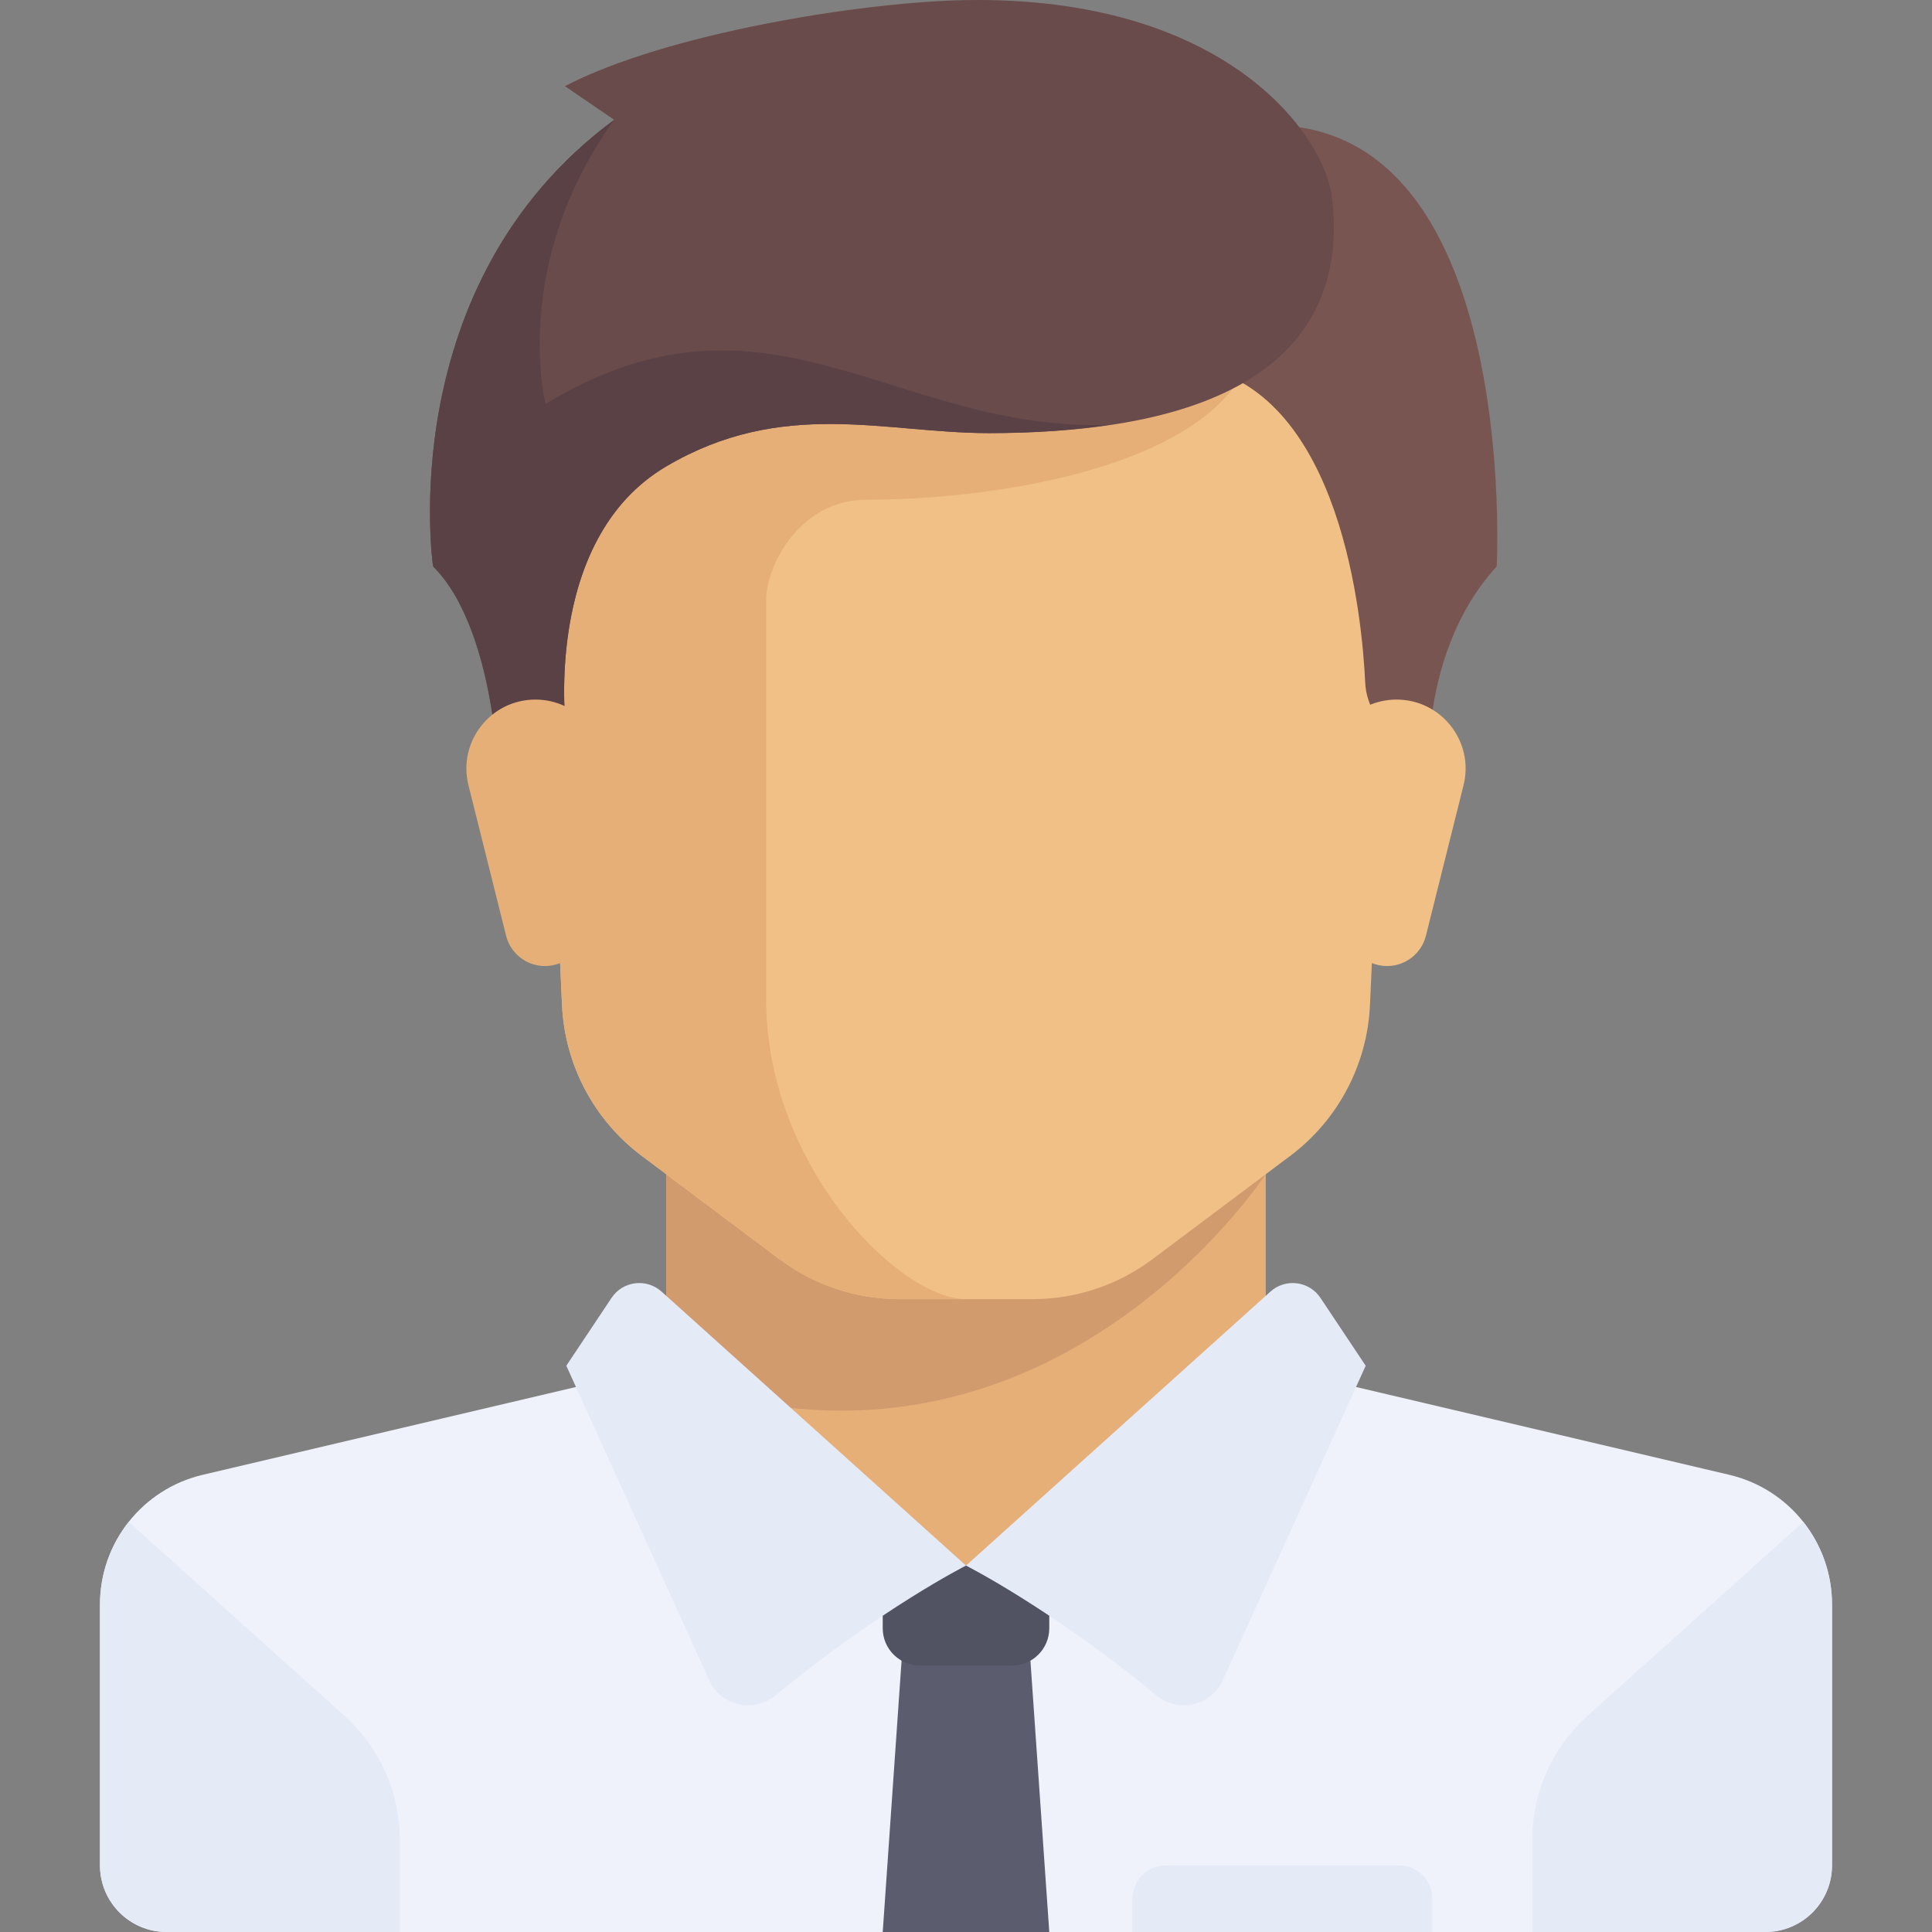
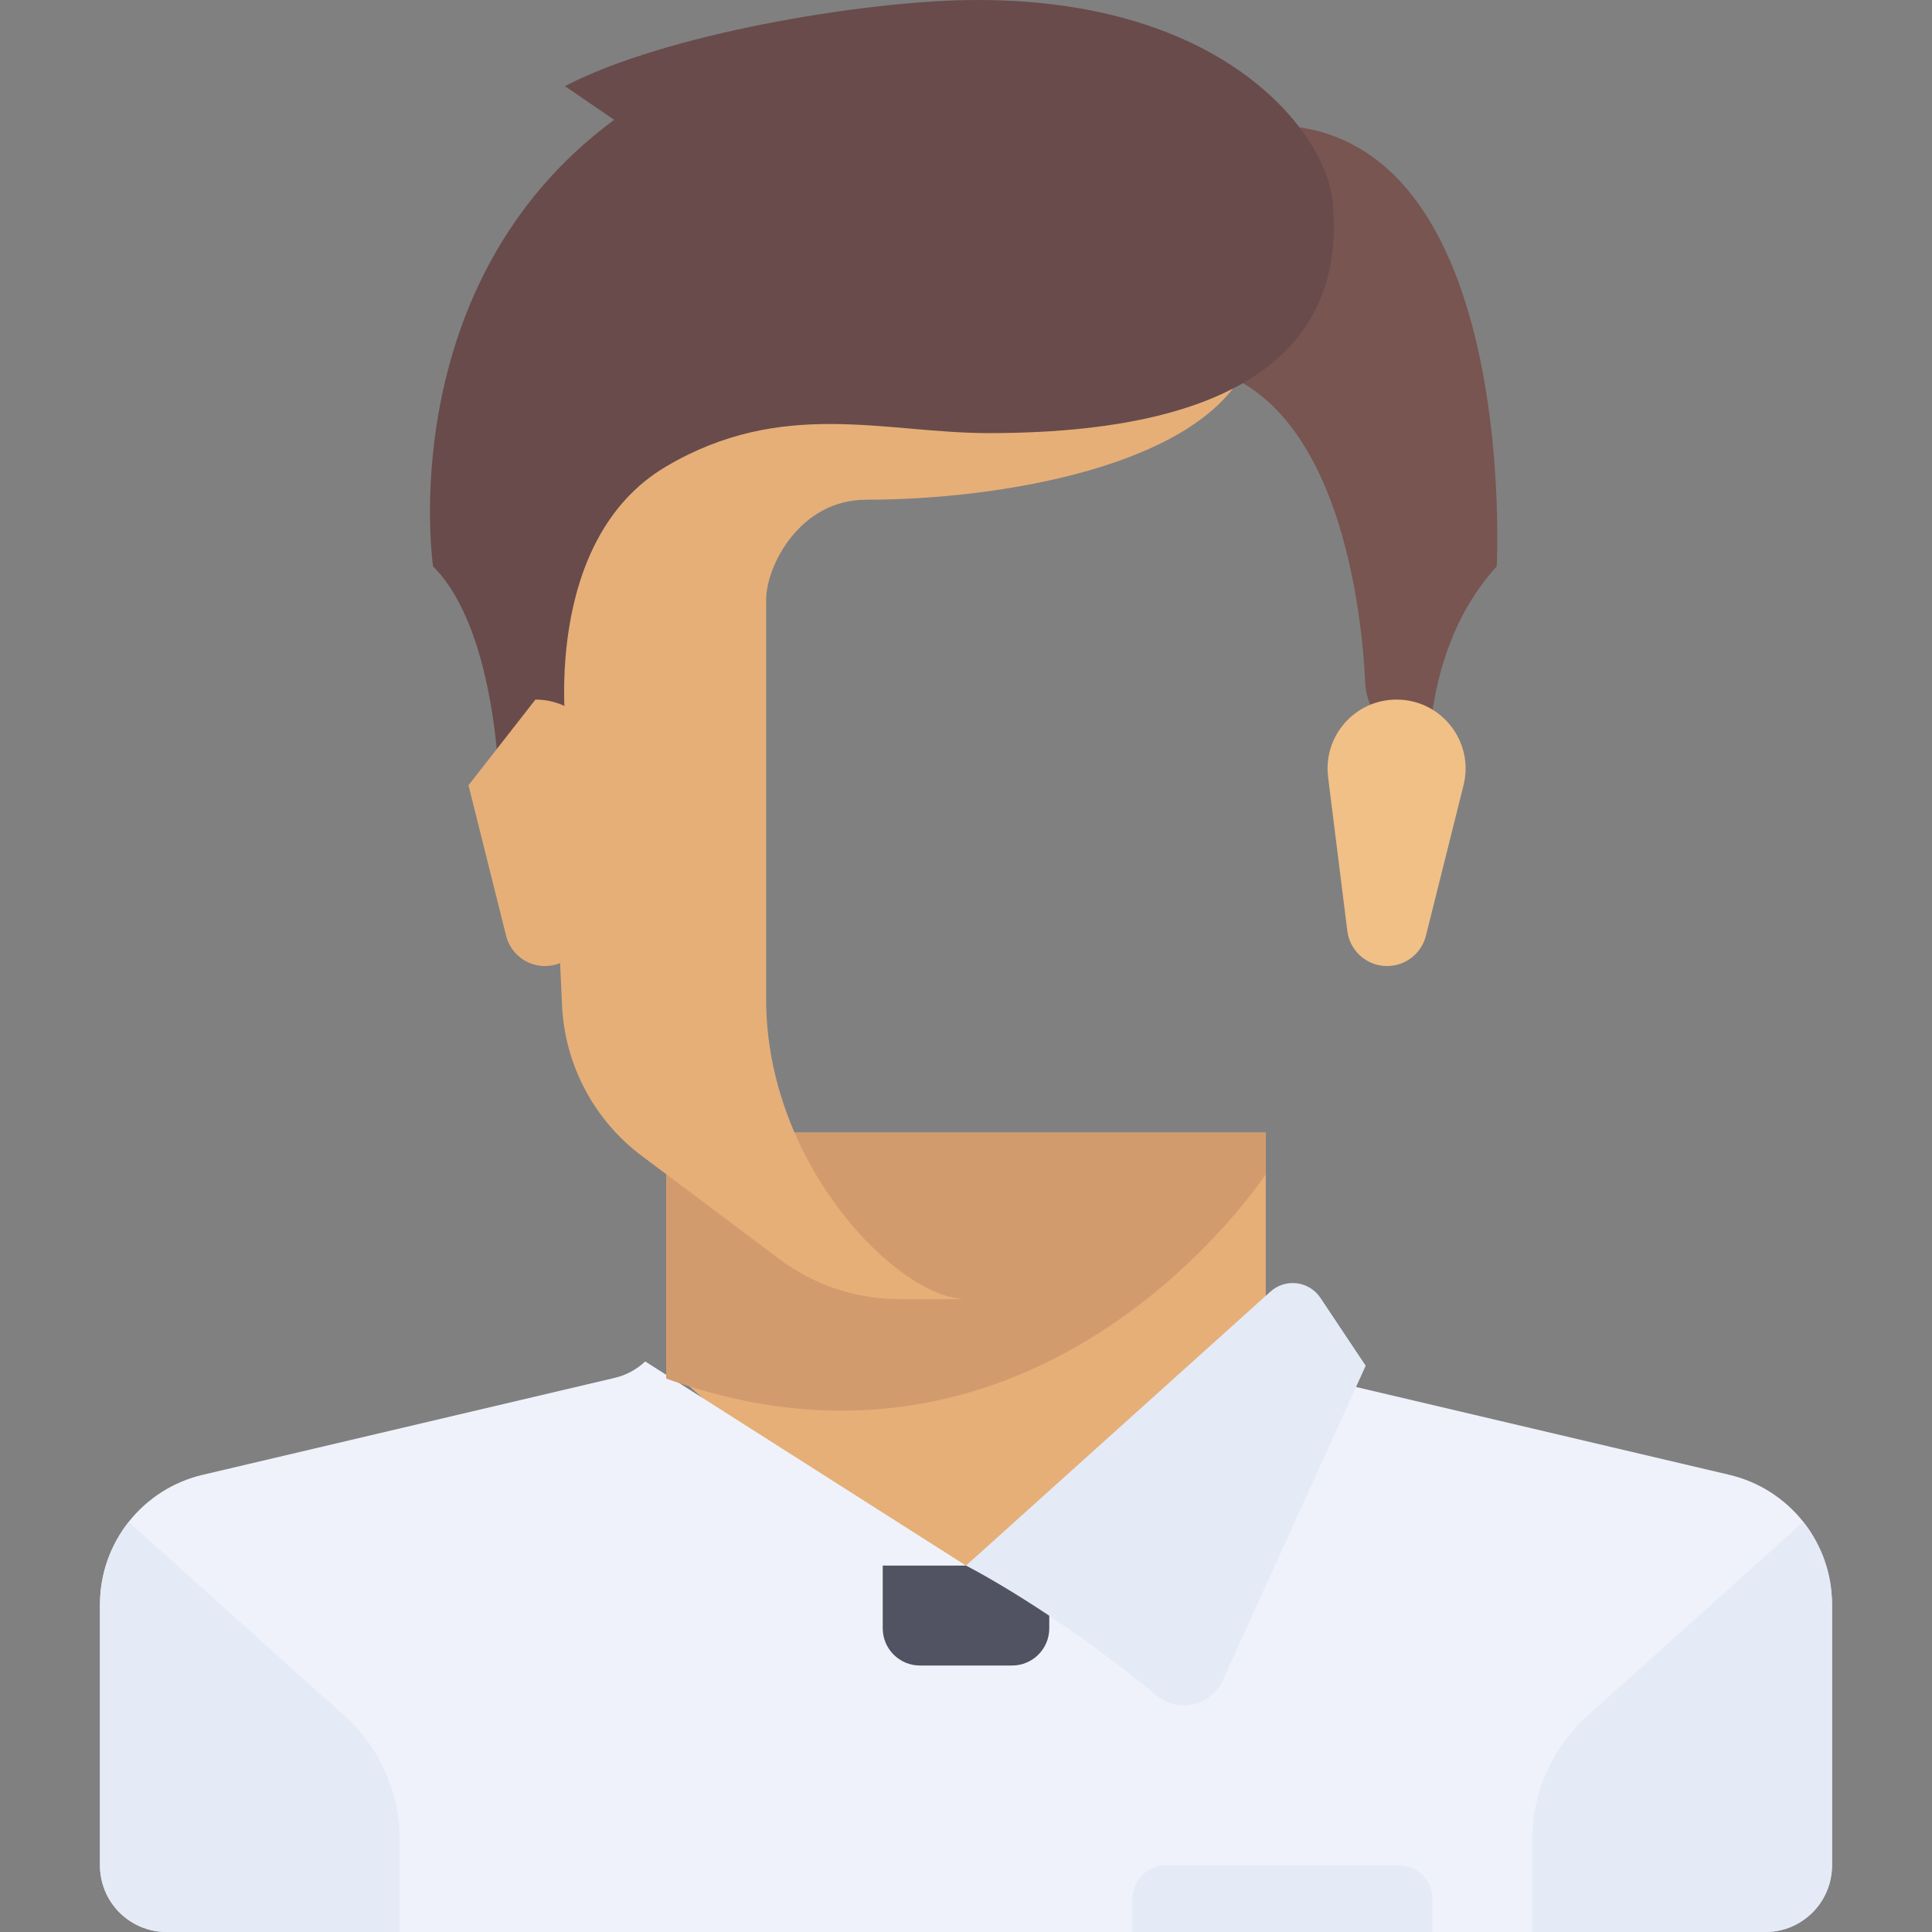
<svg xmlns="http://www.w3.org/2000/svg" version="1.1" id="Layer_1" x="0px" y="0px" viewBox="0 0 512.003 512.003" style="enable-background:new 0 0 512.003 512.003;" xml:space="preserve" width="512.003" height="512.003">
  <rect x="0" y="0" width="512.003" height="512.003" fill="#808080" stroke="none" />
  <polygon style="fill:#E6AF78;" points="335.446,361.939 335.446,300.15 176.558,300.15 176.558,361.939 256.002,432.556 " />
  <path style="fill:#EFF2FA;" d="M458.286,390.843l-109.229-25.701c-1.65-0.388-3.167-1.047-4.587-1.846l-88.469,51.607L170.982,360.8 c-2.201,2.072-4.933,3.612-8.036,4.343L53.717,390.844c-15.95,3.753-27.222,17.985-27.222,34.37v69.134 c0,9.751,7.904,17.654,17.654,17.654h423.702c9.751,0,17.654-7.904,17.654-17.654v-69.134 C485.507,408.828,474.235,394.595,458.286,390.843z" />
  <path style="fill:#D29B6E;" d="M176.558,300.15v65.193c100.078,36.057,158.888-54.185,158.888-54.185v-11.009H176.558V300.15z" />
-   <path style="fill:#F0C087;" d="M141.249,97.127l7.692,169.228c0.718,15.809,8.47,30.47,21.13,39.965l36.498,27.374 c9.168,6.875,20.318,10.593,31.778,10.593h35.309c11.46,0,22.61-3.717,31.778-10.593l36.498-27.374 c12.66-9.496,20.412-24.155,21.13-39.965l7.692-169.228C370.753,97.127,141.249,97.127,141.249,97.127z" />
  <path style="fill:#E6AF78;" d="M229.521,132.435c35.309,0,88.271-8.827,100.833-35.309H141.249l7.692,169.228 c0.718,15.809,8.47,30.469,21.131,39.965l36.498,27.374c9.168,6.875,20.318,10.593,31.778,10.593h17.654 c-17.654,0-52.963-35.309-52.963-79.444c0-21.586,0-79.444,0-105.926C203.039,150.089,211.866,132.435,229.521,132.435z" />
  <g>
    <path style="fill:#E4EAF6;" d="M91.3,454.714l-57.199-51.382c-4.793,6.069-7.603,13.706-7.603,21.882v69.134 c0,9.751,7.904,17.654,17.654,17.654h61.79v-24.454C105.941,475.021,100.618,463.084,91.3,454.714z" />
    <path style="fill:#E4EAF6;" d="M420.705,454.714l57.199-51.382c4.793,6.069,7.603,13.706,7.603,21.882v69.134 c0,9.751-7.904,17.654-17.654,17.654h-61.79v-24.454C406.063,475.021,411.386,463.084,420.705,454.714z" />
  </g>
-   <polygon style="fill:#5B5D6E;" points="278.07,512.001 233.934,512.001 239.451,432.556 272.553,432.556 " />
  <path style="fill:#515262;" d="M278.07,414.902h-44.136v16.613c0,5.451,4.418,9.869,9.869,9.869H268.2 c5.451,0,9.869-4.418,9.869-9.869v-16.613H278.07z" />
  <g>
-     <path style="fill:#E4EAF6;" d="M175.319,342.287l80.684,72.615c0,0-22.596,11.407-50.48,34.398 c-5.752,4.742-14.453,2.821-17.538-3.966l-37.907-83.394l11.992-17.987C165.054,339.473,171.318,338.687,175.319,342.287z" />
    <path style="fill:#E4EAF6;" d="M336.686,342.287l-80.684,72.615c0,0,22.596,11.407,50.48,34.398 c5.752,4.742,14.453,2.821,17.538-3.966l37.907-83.394l-11.992-17.987C346.95,339.473,340.686,338.687,336.686,342.287z" />
  </g>
  <path style="fill:#785550;" d="M309.516,38.647l8.275,58.48c37.775,7.555,43.219,66.837,44.003,83.769 c0.142,3.073,1.123,6.04,2.79,8.625l14.413,22.358c0,0-4.933-36.964,17.654-61.79C396.652,150.089,404.408,3.338,309.516,38.647z" />
  <path style="fill:#F0C087;" d="M387.851,208.115l-9.965,39.861c-1.181,4.725-5.425,8.038-10.296,8.038l0,0 c-5.353,0-9.867-3.985-10.531-9.296l-5.097-40.77c-1.364-10.913,7.144-20.551,18.142-20.551h0.008 C382.008,185.398,390.736,196.575,387.851,208.115z" />
  <path style="fill:#694B4B;" d="M149.709,22.831l13.056,8.919c-59.031,43.584-47.998,118.339-47.998,118.339 c17.654,17.654,17.654,61.79,17.654,61.79l17.654-17.654c0,0-6.813-50.998,26.481-70.617c30.895-18.206,57.928-8.827,85.513-8.827 c73.927,0,94.616-27.861,91.03-61.79c-1.856-17.556-28.698-54.126-97.098-52.963C228.397,0.497,176.558,8.855,149.709,22.831z" />
-   <path style="fill:#5A4146;" d="M144.559,107.057c0,0-9.379-36.964,18.206-75.306c-59.031,43.584-47.998,118.339-47.998,118.339 c17.654,17.654,17.654,61.79,17.654,61.79l17.654-17.654c0,0-6.813-50.998,26.481-70.617c30.895-18.206,57.928-8.827,85.513-8.827 c12.023,0,22.5-0.805,31.832-2.185C236.969,114.505,203.408,71.38,144.559,107.057z" />
-   <path style="fill:#E6AF78;" d="M124.153,208.115l9.965,39.861c1.181,4.725,5.425,8.038,10.296,8.038l0,0 c5.353,0,9.867-3.985,10.531-9.296l5.097-40.77c1.364-10.913-7.144-20.551-18.142-20.551h-0.008 C129.996,185.398,121.268,196.575,124.153,208.115z" />
+   <path style="fill:#E6AF78;" d="M124.153,208.115l9.965,39.861c1.181,4.725,5.425,8.038,10.296,8.038l0,0 c5.353,0,9.867-3.985,10.531-9.296l5.097-40.77c1.364-10.913-7.144-20.551-18.142-20.551h-0.008 z" />
  <path style="fill:#E4EAF6;" d="M370.755,494.346h-61.79c-4.875,0-8.827,3.952-8.827,8.827v8.827h79.444v-8.827 C379.582,498.299,375.629,494.346,370.755,494.346z" />
  <g> </g>
  <g> </g>
  <g> </g>
  <g> </g>
  <g> </g>
  <g> </g>
  <g> </g>
  <g> </g>
  <g> </g>
  <g> </g>
  <g> </g>
  <g> </g>
  <g> </g>
  <g> </g>
  <g> </g>
</svg>